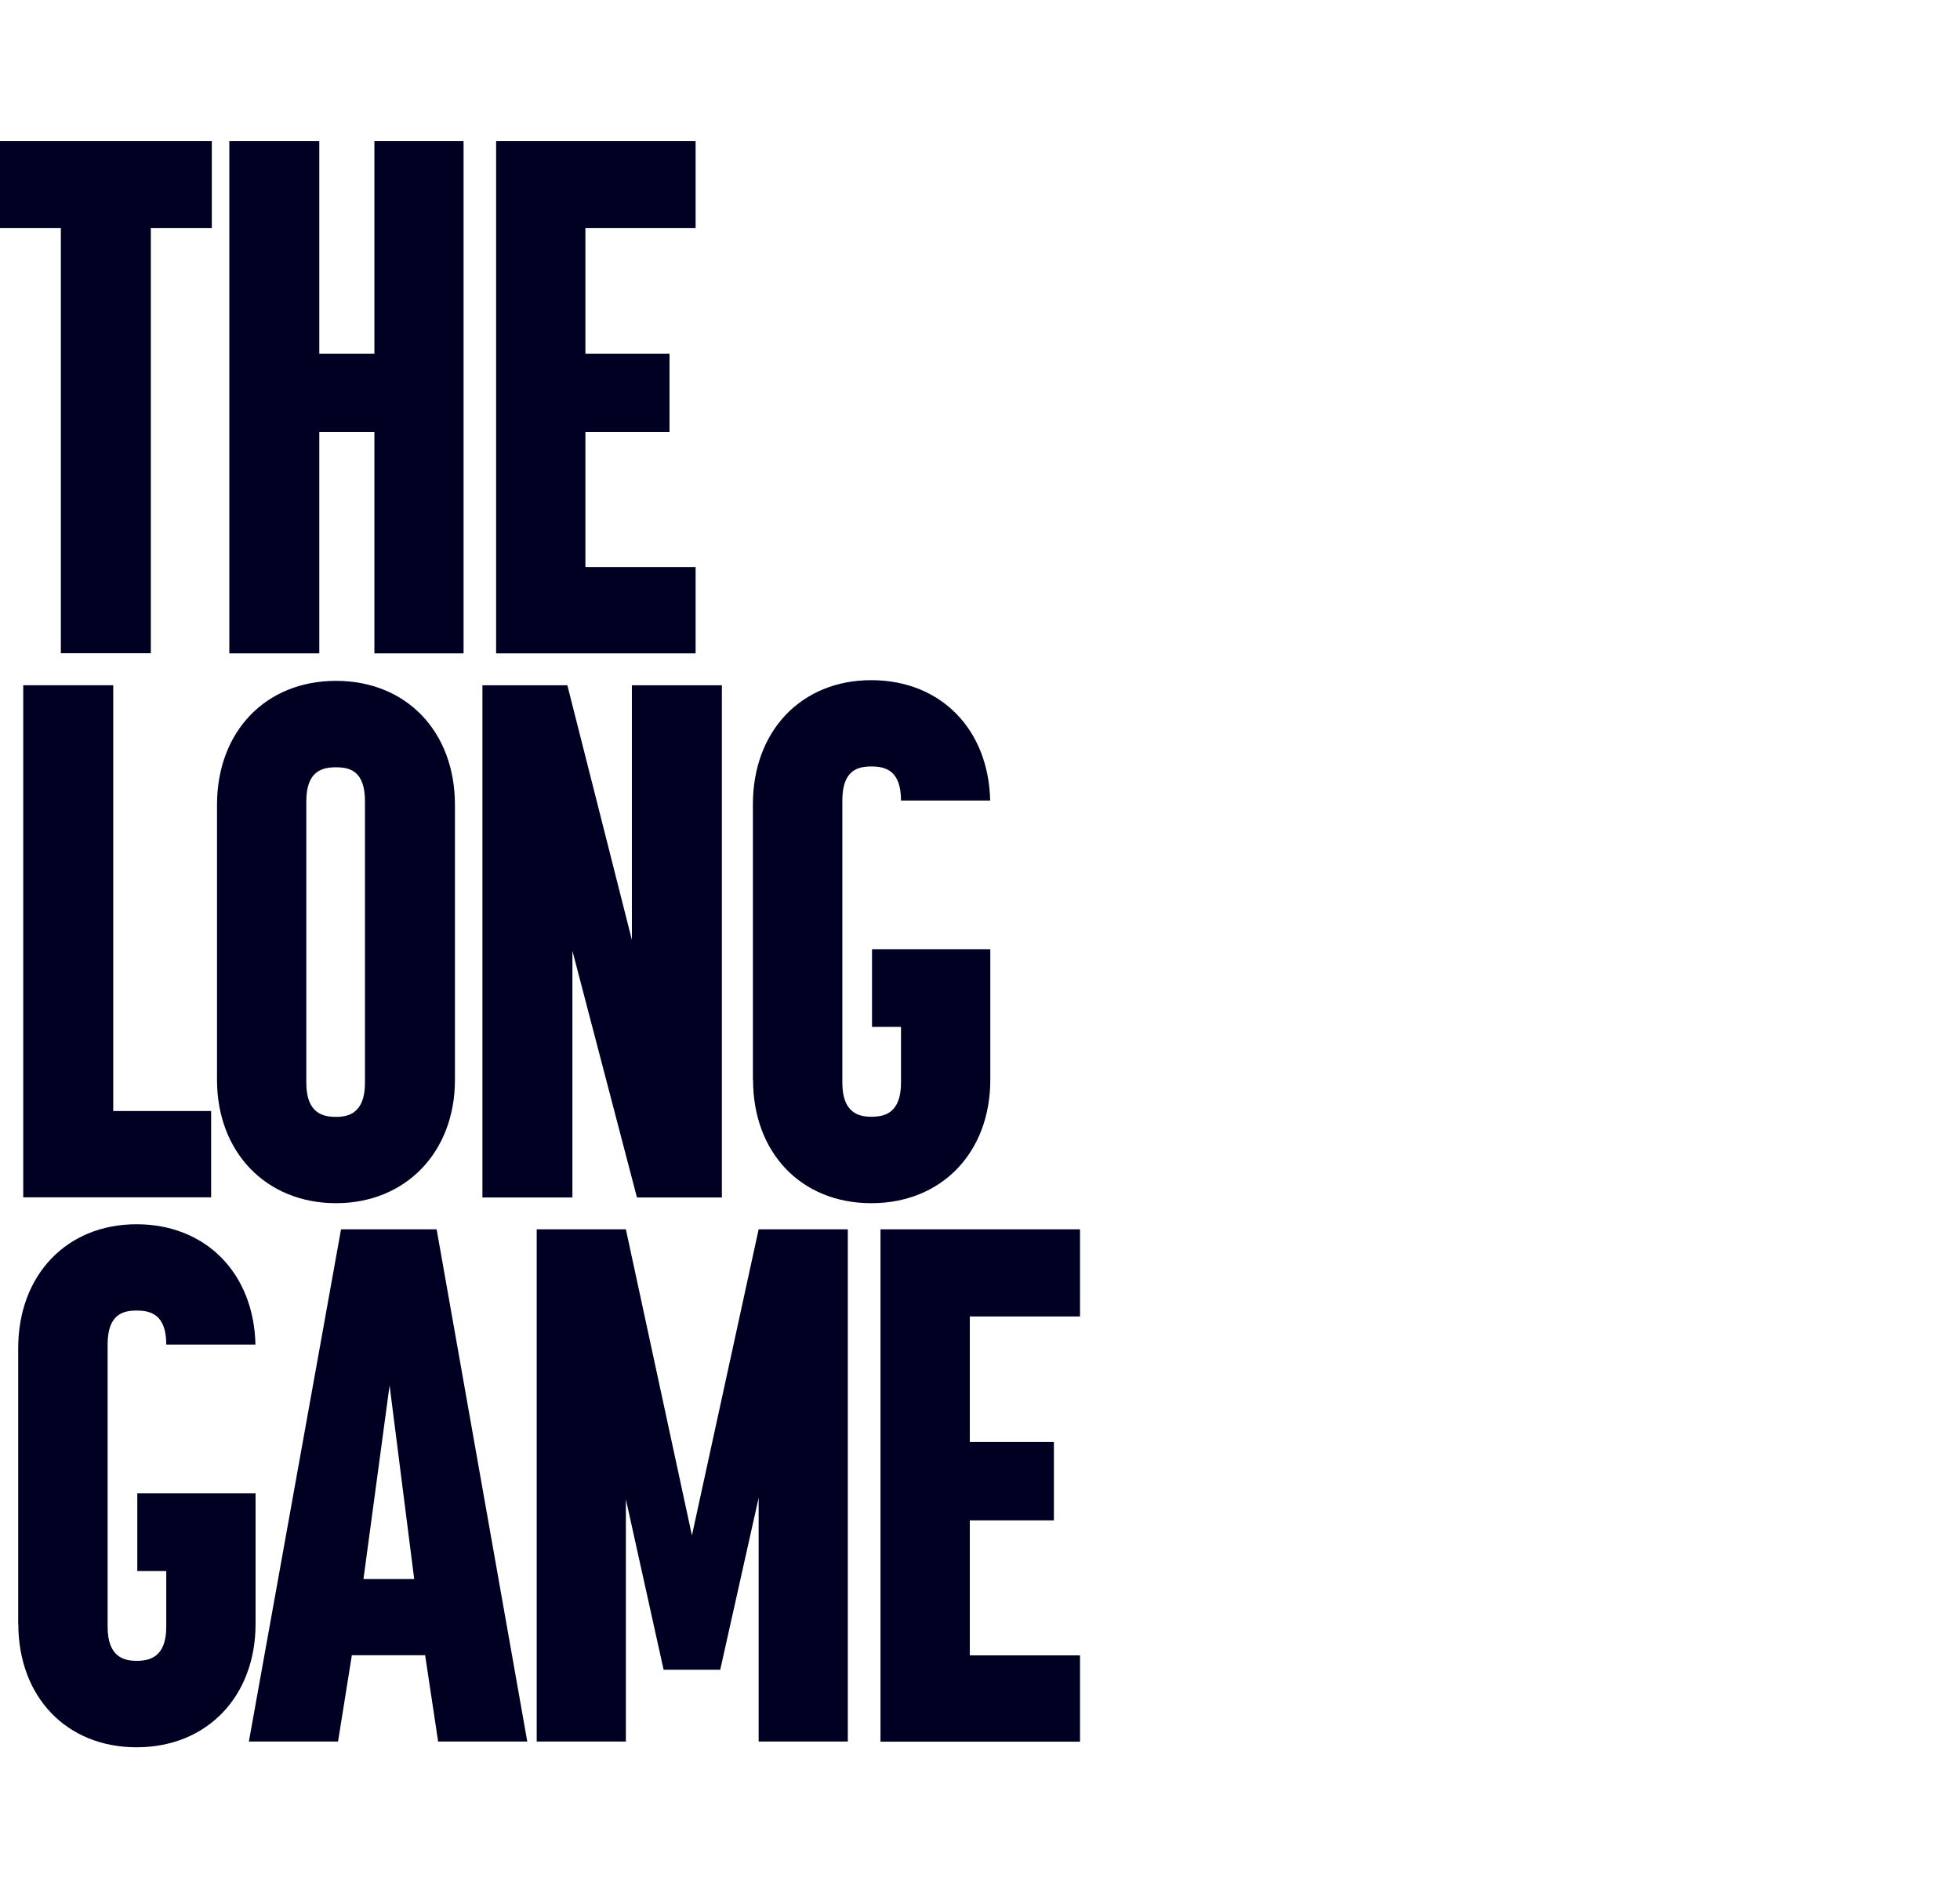
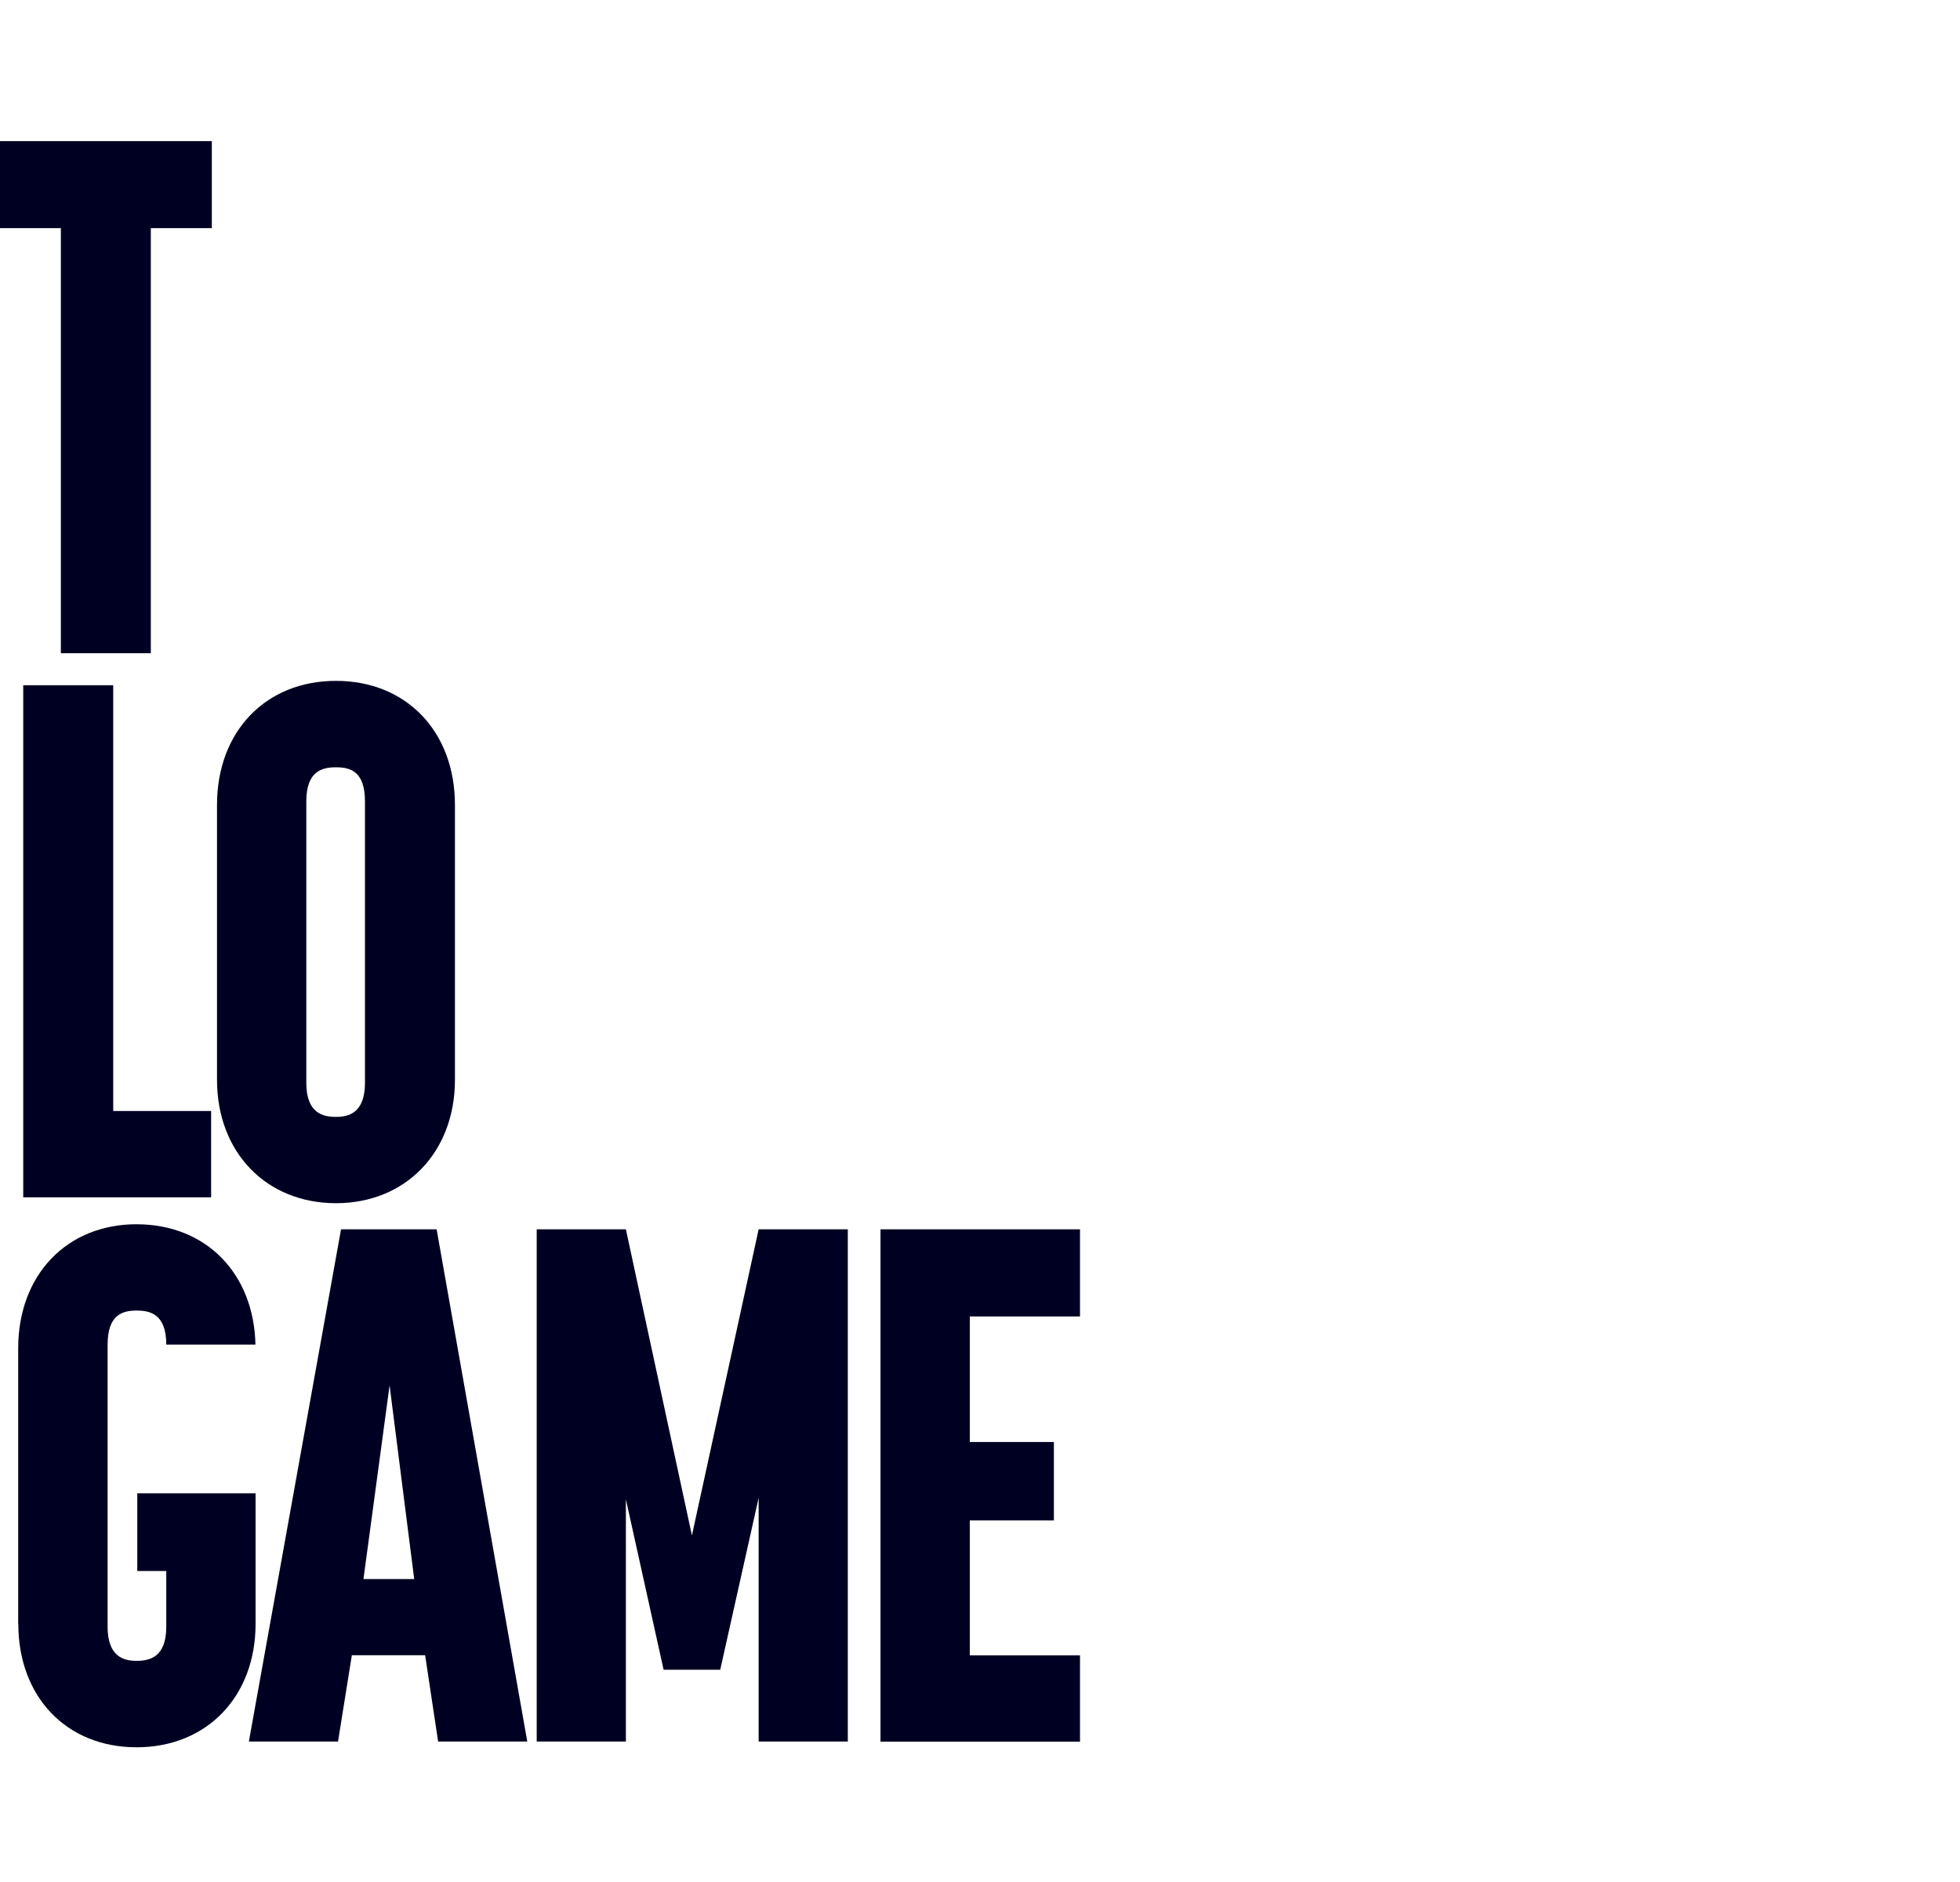
<svg xmlns="http://www.w3.org/2000/svg" fill="none" height="100%" overflow="visible" preserveAspectRatio="none" style="display: block;" viewBox="0 0 125 120" width="100%">
  <g id="Logo - THE LONG GAME - Dark Blue Background">
    <g id="Group">
      <g id="Vector">
</g>
    </g>
    <g id="Group_2">
      <path d="M3.89 14.546H0V9H13.509V14.546H9.619V41.651H3.881V14.546H3.89Z" fill="#000022" id="Vector_2" />
-       <path d="M14.625 9H20.363V22.552H23.878V9H29.564V41.66H23.878V27.549H20.363V41.66H14.625V9Z" fill="#000022" id="Vector_3" />
-       <path d="M31.64 9H44.363V14.546H37.334V22.552H42.698V27.549H37.334V36.157H44.363V41.66H31.64V9Z" fill="#000022" id="Vector_4" />
    </g>
    <g id="Group_3">
      <path d="M1.482 43.692H7.221V70.84H13.465V76.343H1.482V43.683V43.692Z" fill="#000022" id="Vector_5" />
      <path d="M13.84 68.852V51.323C13.84 46.648 16.936 43.413 21.427 43.413C25.919 43.413 29.014 46.648 29.014 51.323V68.852C29.014 73.474 25.866 76.718 21.427 76.718C16.988 76.718 13.84 73.483 13.84 68.852ZM21.427 71.215C22.212 71.215 23.276 70.988 23.276 69.043V51.096C23.276 49.151 22.308 48.924 21.427 48.924C20.546 48.924 19.535 49.16 19.535 51.096V69.043C19.535 70.988 20.599 71.215 21.427 71.215Z" fill="#000022" id="Vector_6" />
-       <path d="M30.767 43.692H36.183L40.299 59.93V43.692H46.038V76.352H40.622L36.506 60.628V76.352H30.767V43.692Z" fill="#000022" id="Vector_7" />
-       <path d="M48.017 68.852V51.279C48.017 46.605 51.113 43.369 55.561 43.369C60.009 43.369 63.052 46.517 63.148 51.044H57.462C57.462 49.099 56.442 48.872 55.57 48.872C54.697 48.872 53.721 49.108 53.721 51.044V69.035C53.721 70.98 54.785 71.206 55.57 71.206C56.407 71.206 57.462 70.98 57.462 69.035V65.477H55.613V60.523H63.157V68.852C63.157 73.474 60.061 76.718 55.57 76.718C51.078 76.718 48.026 73.483 48.026 68.852H48.017Z" fill="#000022" id="Vector_8" />
    </g>
    <g id="Group_4">
      <path d="M1.16 103.544V85.971C1.16 81.296 4.256 78.061 8.703 78.061C13.151 78.061 16.195 81.209 16.291 85.735H10.604C10.604 83.791 9.584 83.564 8.712 83.564C7.84 83.564 6.863 83.799 6.863 85.735V103.727C6.863 105.671 7.927 105.898 8.712 105.898C9.54 105.898 10.604 105.671 10.604 103.727V100.169H8.756V95.215H16.299V103.544C16.299 108.166 13.203 111.41 8.712 111.41C4.221 111.41 1.168 108.174 1.168 103.544H1.16Z" fill="#000022" id="Vector_9" />
      <path d="M21.741 78.384H27.846L33.628 111.044H27.942L27.113 105.541H22.439L21.558 111.044H15.872L21.75 78.384H21.741ZM26.416 100.683L24.846 88.334L23.18 100.683H26.416Z" fill="#000022" id="Vector_10" />
      <path d="M34.229 78.384H39.916L44.128 97.901L48.383 78.384H54.07V111.044H48.383V95.503L45.933 106.465H42.322L39.916 95.599V111.044H34.229V78.384Z" fill="#000022" id="Vector_11" />
      <path d="M56.154 78.384H68.878V83.939H61.849V91.945H67.212V96.942H61.849V105.549H68.878V111.052H56.154V78.392V78.384Z" fill="#000022" id="Vector_12" />
    </g>
  </g>
</svg>